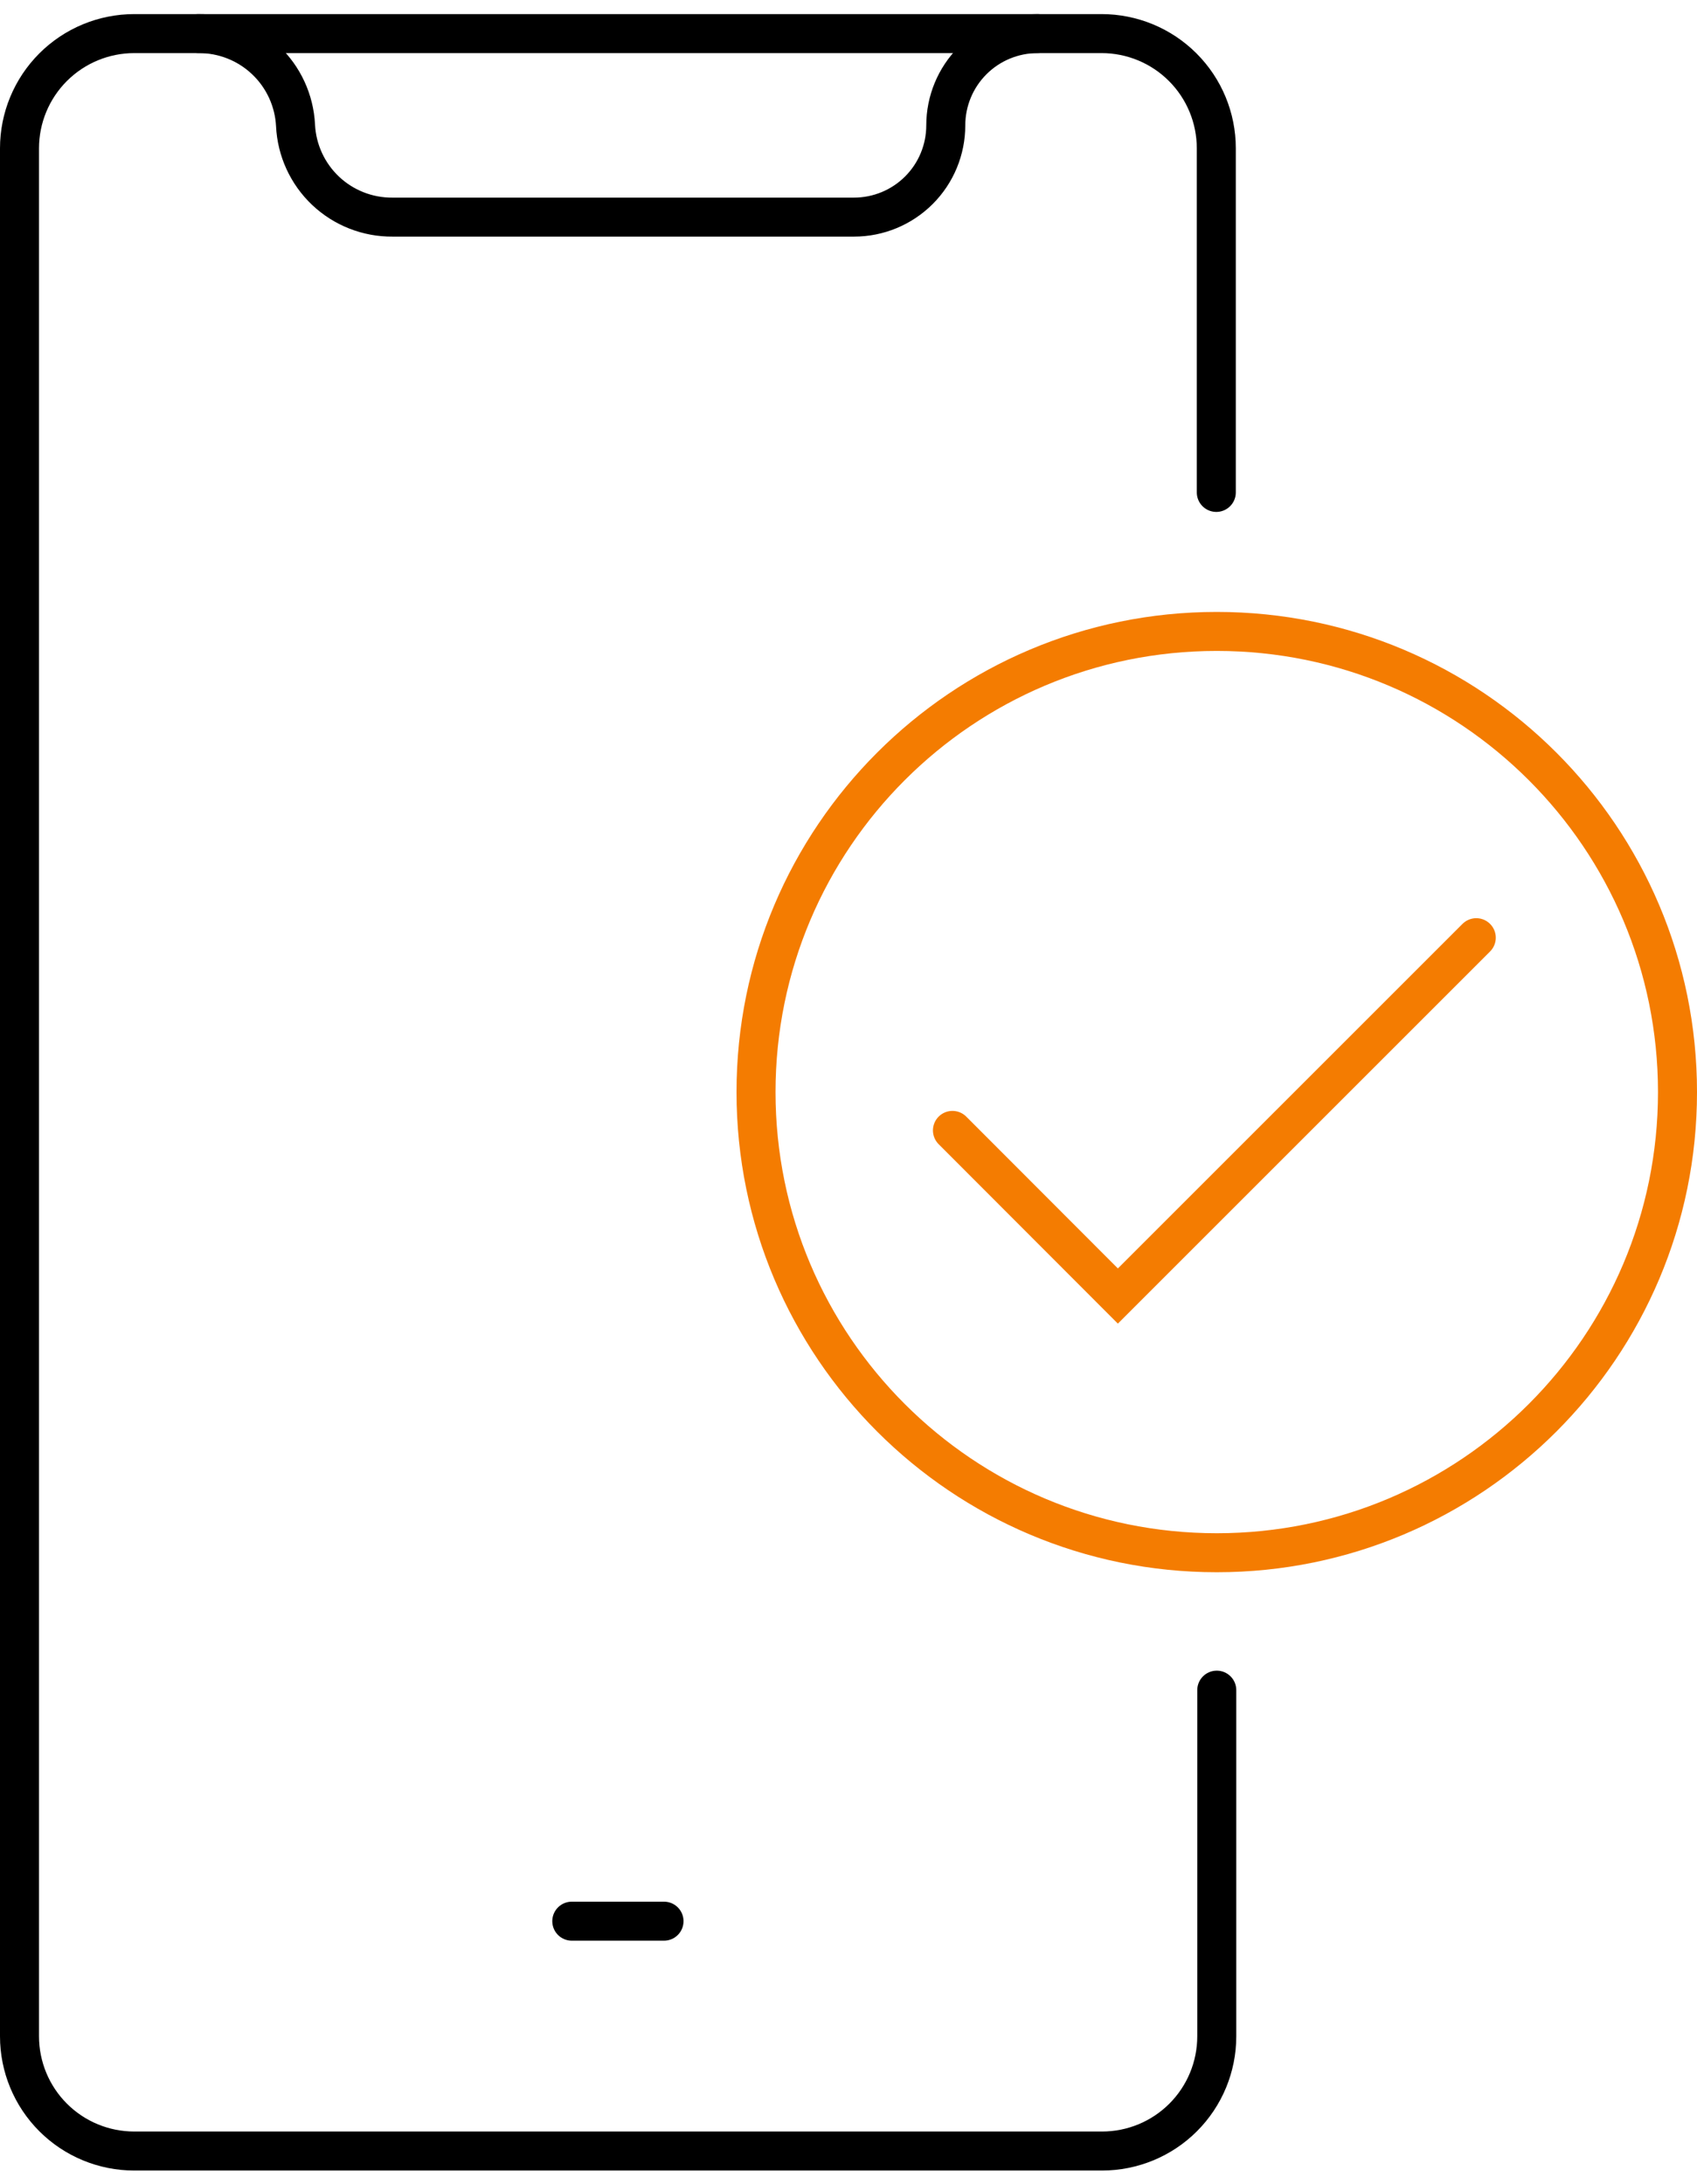
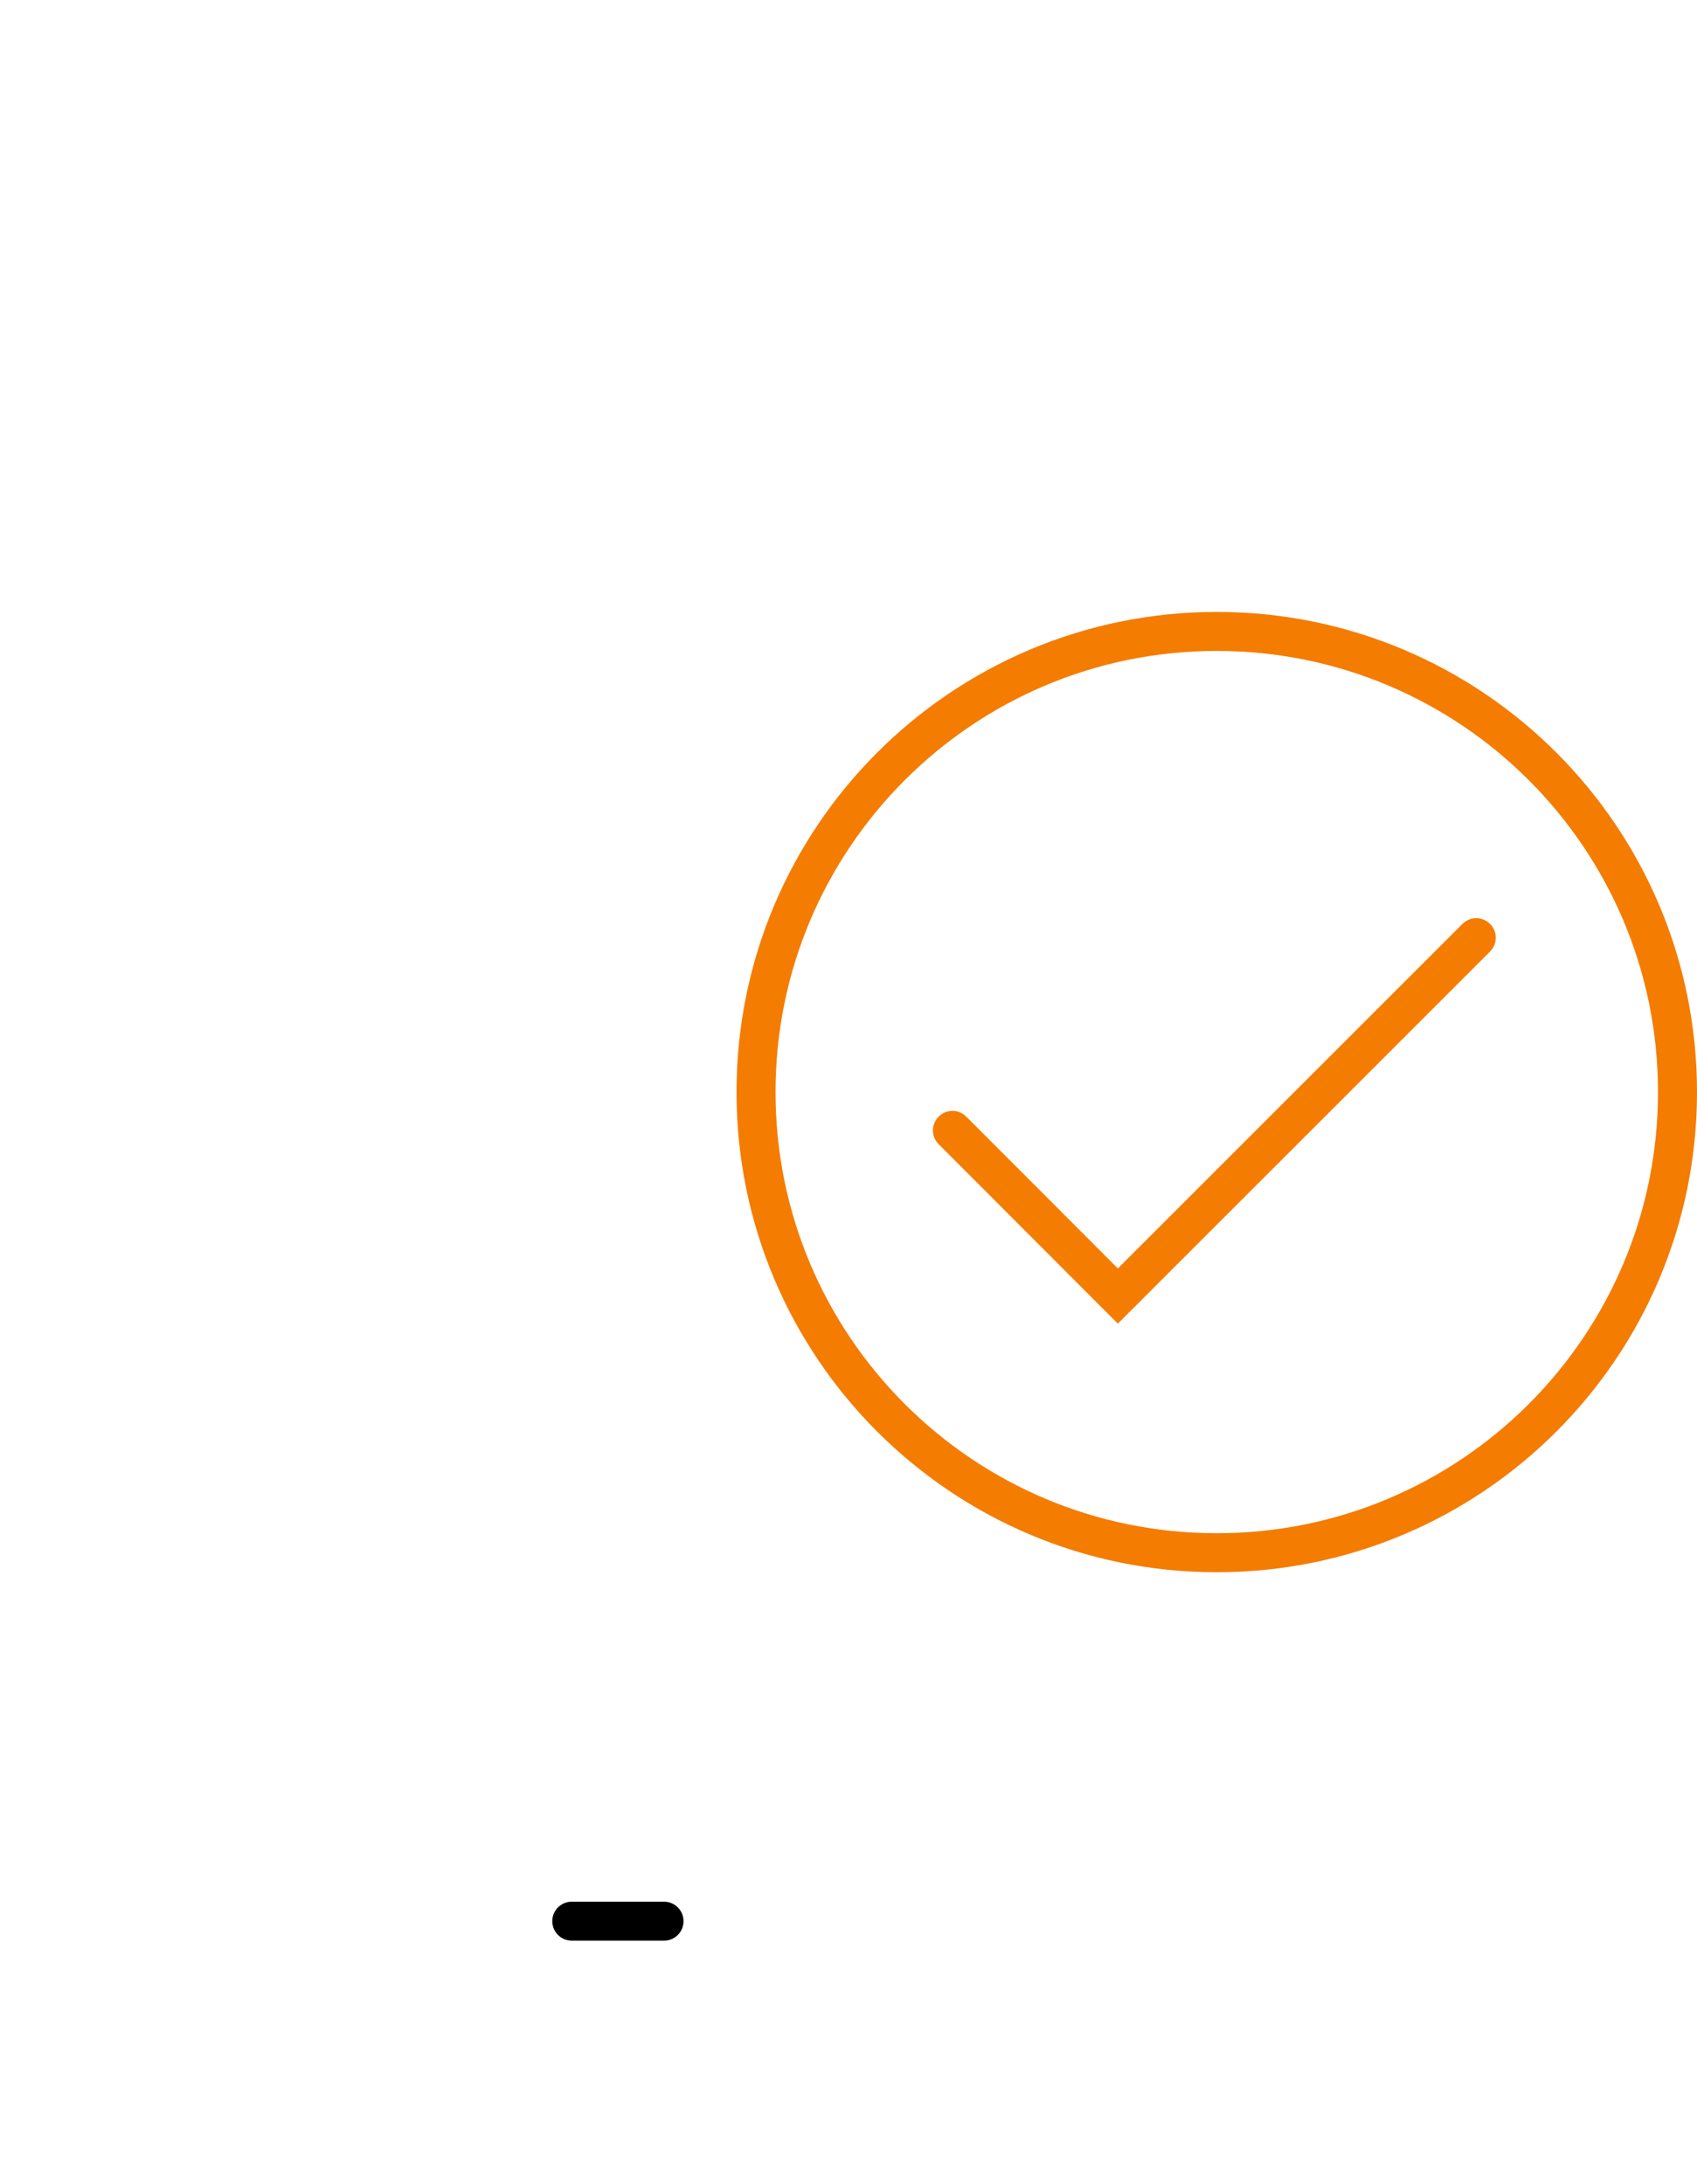
<svg xmlns="http://www.w3.org/2000/svg" width="87" height="112" viewBox="0 0 87 112" fill="none">
-   <path d="M62.38 86.664V104.415C62.38 105.975 61.76 107.471 60.657 108.574C59.554 109.677 58.058 110.296 56.498 110.296H6.882C5.322 110.296 3.826 109.677 2.723 108.574C1.62 107.471 1 105.975 1 104.415V7.604C1 6.045 1.62 4.549 2.723 3.446C3.826 2.343 5.322 1.723 6.882 1.723H56.475C58.035 1.723 59.531 2.343 60.634 3.446C61.737 4.549 62.356 6.045 62.356 7.604V25.249" stroke="black" stroke-width="2" stroke-linecap="round" stroke-linejoin="round" />
-   <path d="M53.193 1.723C51.945 1.723 50.748 2.219 49.866 3.101C48.983 3.983 48.487 5.18 48.487 6.428C48.487 7.676 47.992 8.873 47.109 9.755C46.227 10.637 45.03 11.133 43.782 11.133H20.127C18.85 11.144 17.619 10.66 16.691 9.783C15.764 8.905 15.212 7.703 15.151 6.428C15.087 5.152 14.533 3.95 13.603 3.073C12.674 2.196 11.441 1.712 10.163 1.723" stroke="black" stroke-width="2" stroke-linecap="round" stroke-linejoin="round" />
  <path d="M29.314 98.51H34.042" stroke="black" stroke-width="2" stroke-linecap="round" stroke-linejoin="round" />
  <path d="M62.38 79.618C75.425 79.618 86 69.043 86 55.998C86 42.953 75.425 32.377 62.38 32.377C49.335 32.377 38.759 42.953 38.759 55.998C38.759 69.043 49.335 79.618 62.38 79.618Z" stroke="#F47C01" stroke-width="2" stroke-miterlimit="10" stroke-linecap="round" />
  <path d="M75.684 48.081L57.31 66.455L48.829 57.962" stroke="#F47C01" stroke-width="2" stroke-miterlimit="10" stroke-linecap="round" />
</svg>